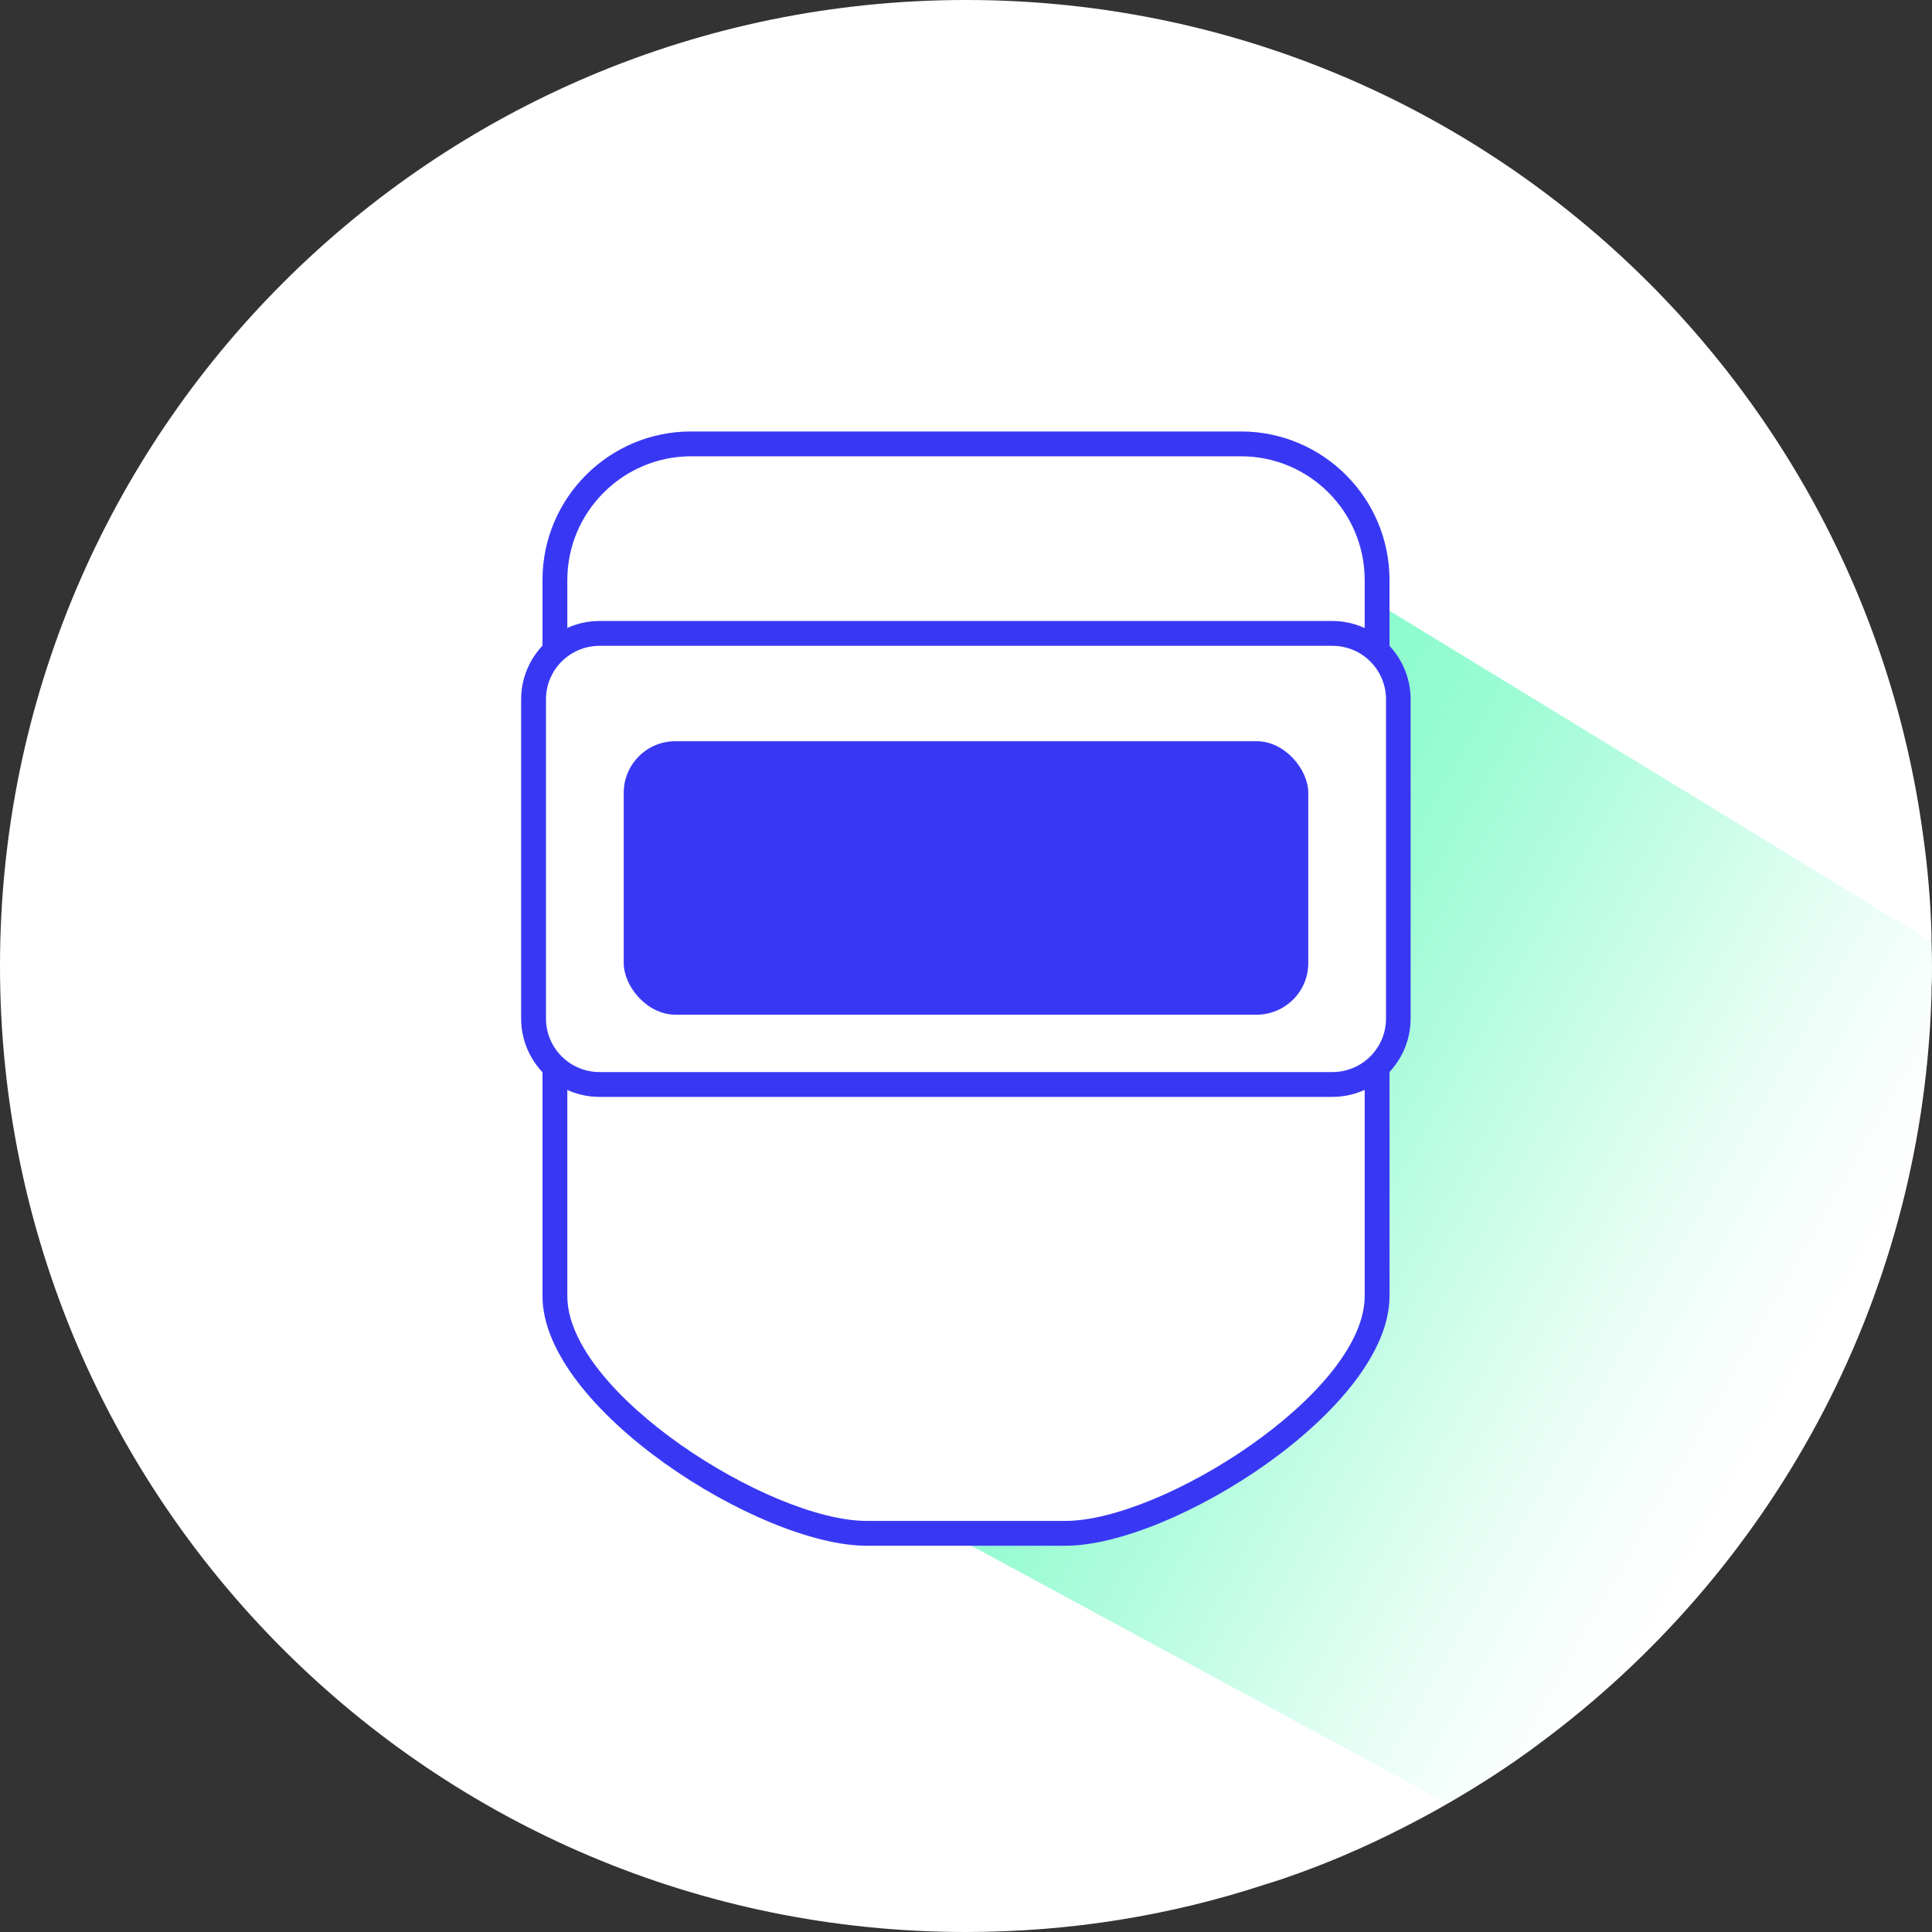
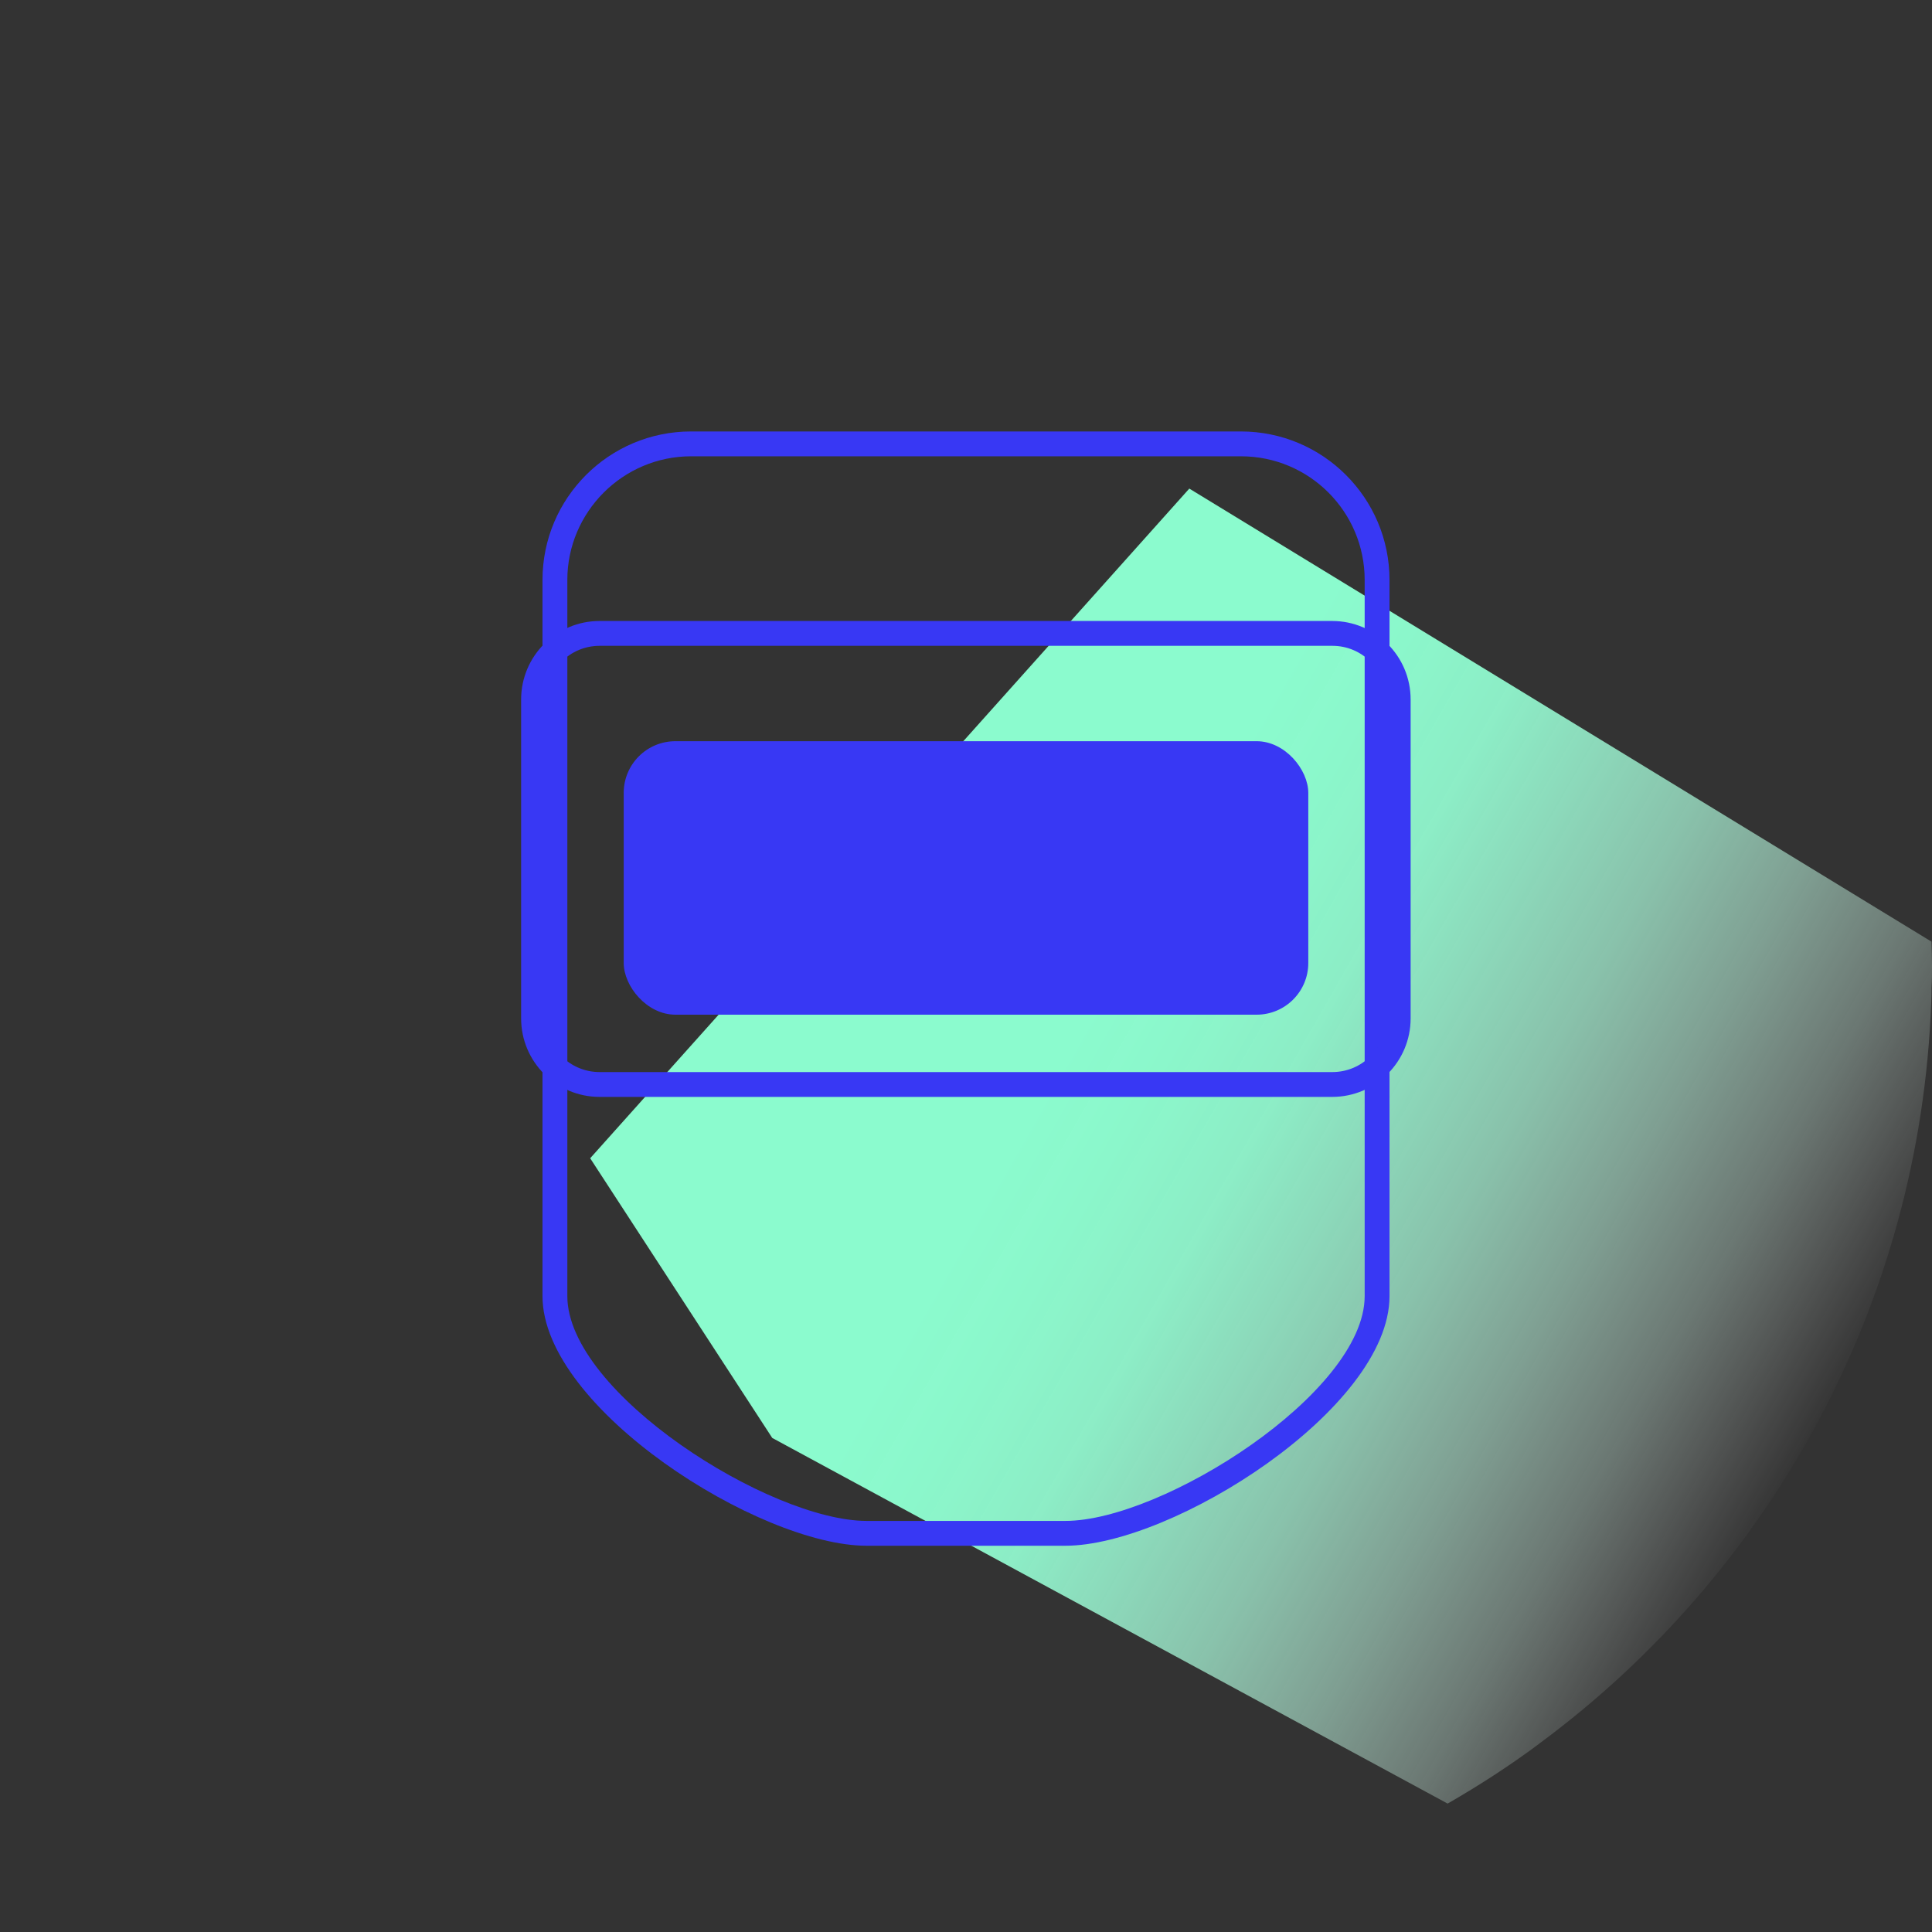
<svg xmlns="http://www.w3.org/2000/svg" id="Lag_2" viewBox="0 0 77.78 77.78">
  <rect x="0" y="0" width="77.78" height="77.78" fill="#333333" stroke="none" />
  <defs>
    <style>.cls-1{fill:#fff;}.cls-2{fill:#3838f4;}.cls-3{fill:url(#Ikke-navngivet_forløb_38);}</style>
    <linearGradient id="Ikke-navngivet_forløb_38" x1="33.21" y1="35.19" x2="73.13" y2="58" gradientUnits="userSpaceOnUse">
      <stop offset=".26" stop-color="#8bfbce" />
      <stop offset=".34" stop-color="#8dfbce" stop-opacity=".98" />
      <stop offset=".44" stop-color="#93fbd1" stop-opacity=".93" />
      <stop offset=".53" stop-color="#9efbd6" stop-opacity=".83" />
      <stop offset=".63" stop-color="#acfcdc" stop-opacity=".71" />
      <stop offset=".74" stop-color="#c0fce4" stop-opacity=".54" />
      <stop offset=".85" stop-color="#d7fdee" stop-opacity=".34" />
      <stop offset=".95" stop-color="#f2fef9" stop-opacity=".11" />
      <stop offset="1" stop-color="#fff" stop-opacity="0" />
    </linearGradient>
  </defs>
  <g id="Svejsning">
    <g>
-       <path class="cls-1" d="M77.78,38.89c0,.29,0,.58-.02,.87,0,.19,0,.38-.01,.56-.44,12.22-6.52,23.01-15.72,29.83-.03,.02-.06,.04-.09,.07-1.17,.87-2.39,1.66-3.66,2.39-.6,.35-1.22,.68-1.85,1-1.53,.78-3.12,1.46-4.76,2.02-.24,.08-.48,.16-.72,.23-3.79,1.25-7.85,1.92-12.06,1.92C17.41,77.78,0,60.37,0,38.89S17.41,0,38.89,0c19.71,0,36,14.67,38.54,33.69,.18,1.28,.29,2.58,.33,3.9v.32c.01,.32,.02,.65,.02,.98Z" />
      <path class="cls-3" d="M77.78,38.89c0,.29,0,.58-.02,.87,0,.19,0,.38-.01,.56-.44,12.22-6.52,23.01-15.72,29.83-.03,.02-.06,.04-.09,.07-1.17,.87-2.39,1.66-3.66,2.39l-27.19-14.72-7.33-11.26,24.12-26.96,29.88,18.24c.01,.32,.02,.65,.02,.98Z" />
      <g>
-         <path class="cls-1" d="M34.89,61.73c-4.04,0-12.55-5.35-12.55-9.55V23.35c0-3.02,2.46-5.48,5.48-5.48h22.13c3.02,0,5.48,2.46,5.48,5.48v28.83c0,4.2-8.5,9.55-12.54,9.55h-8Z" />
        <path class="cls-2" d="M49.96,18.37c2.75,0,4.98,2.23,4.98,4.98v28.83c0,3.89-8.15,9.05-12.05,9.05h-8c-3.89,0-12.05-5.15-12.05-9.05V23.35c0-2.74,2.24-4.98,4.98-4.98h22.13m0-1H27.82c-3.3,0-5.98,2.68-5.98,5.98v28.83c0,4.52,8.73,10.05,13.05,10.05h8c4.31,0,13.05-5.52,13.05-10.05V23.35c0-3.3-2.68-5.98-5.98-5.98h0Z" />
      </g>
      <g>
-         <rect class="cls-1" x="21.48" y="25.5" width="34.82" height="18.17" rx="2.67" ry="2.67" />
        <path class="cls-2" d="M53.64,26c1.2,0,2.16,.97,2.16,2.16v12.84c0,1.2-.97,2.16-2.16,2.16H24.14c-1.2,0-2.16-.97-2.16-2.16v-12.84c0-1.2,.97-2.16,2.16-2.16h29.49m0-1H24.14c-1.75,0-3.16,1.42-3.16,3.16v12.84c0,1.75,1.42,3.16,3.16,3.16h29.49c1.75,0,3.16-1.42,3.16-3.16v-12.84c0-1.75-1.42-3.16-3.16-3.16h0Z" />
      </g>
      <rect class="cls-2" x="25.11" y="29.84" width="27.56" height="11.01" rx="2.08" ry="2.08" />
    </g>
  </g>
</svg>